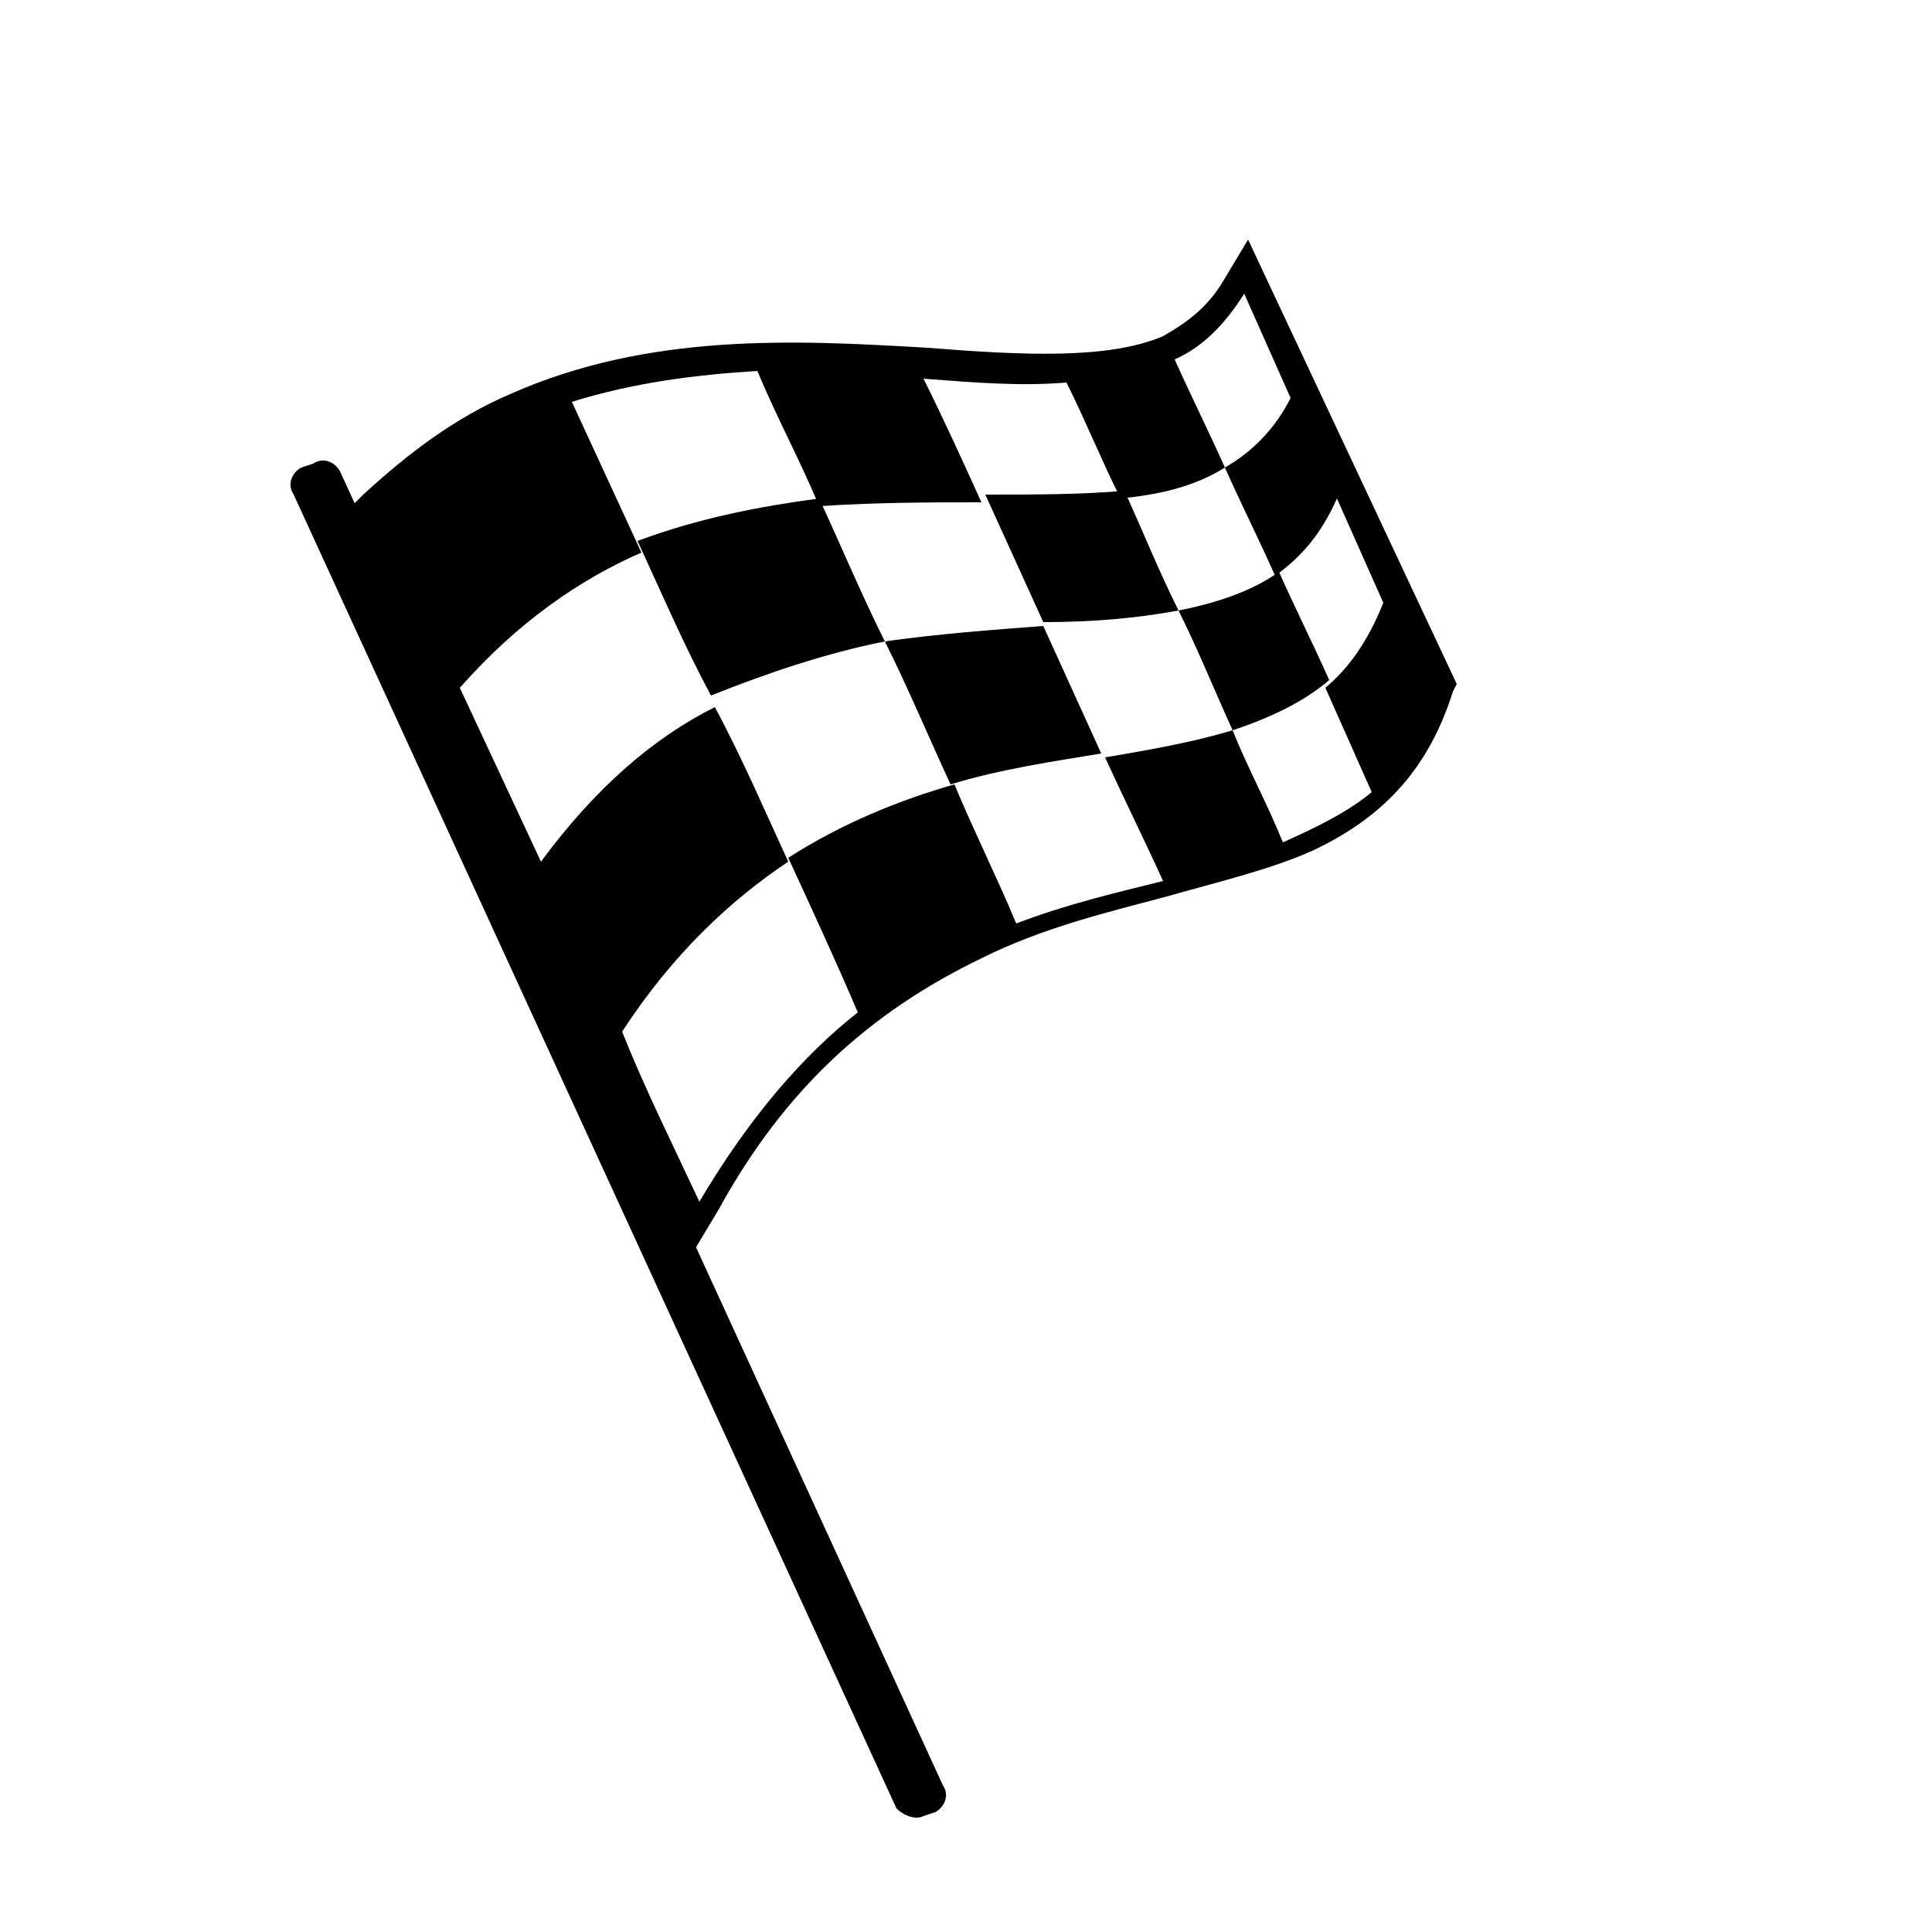
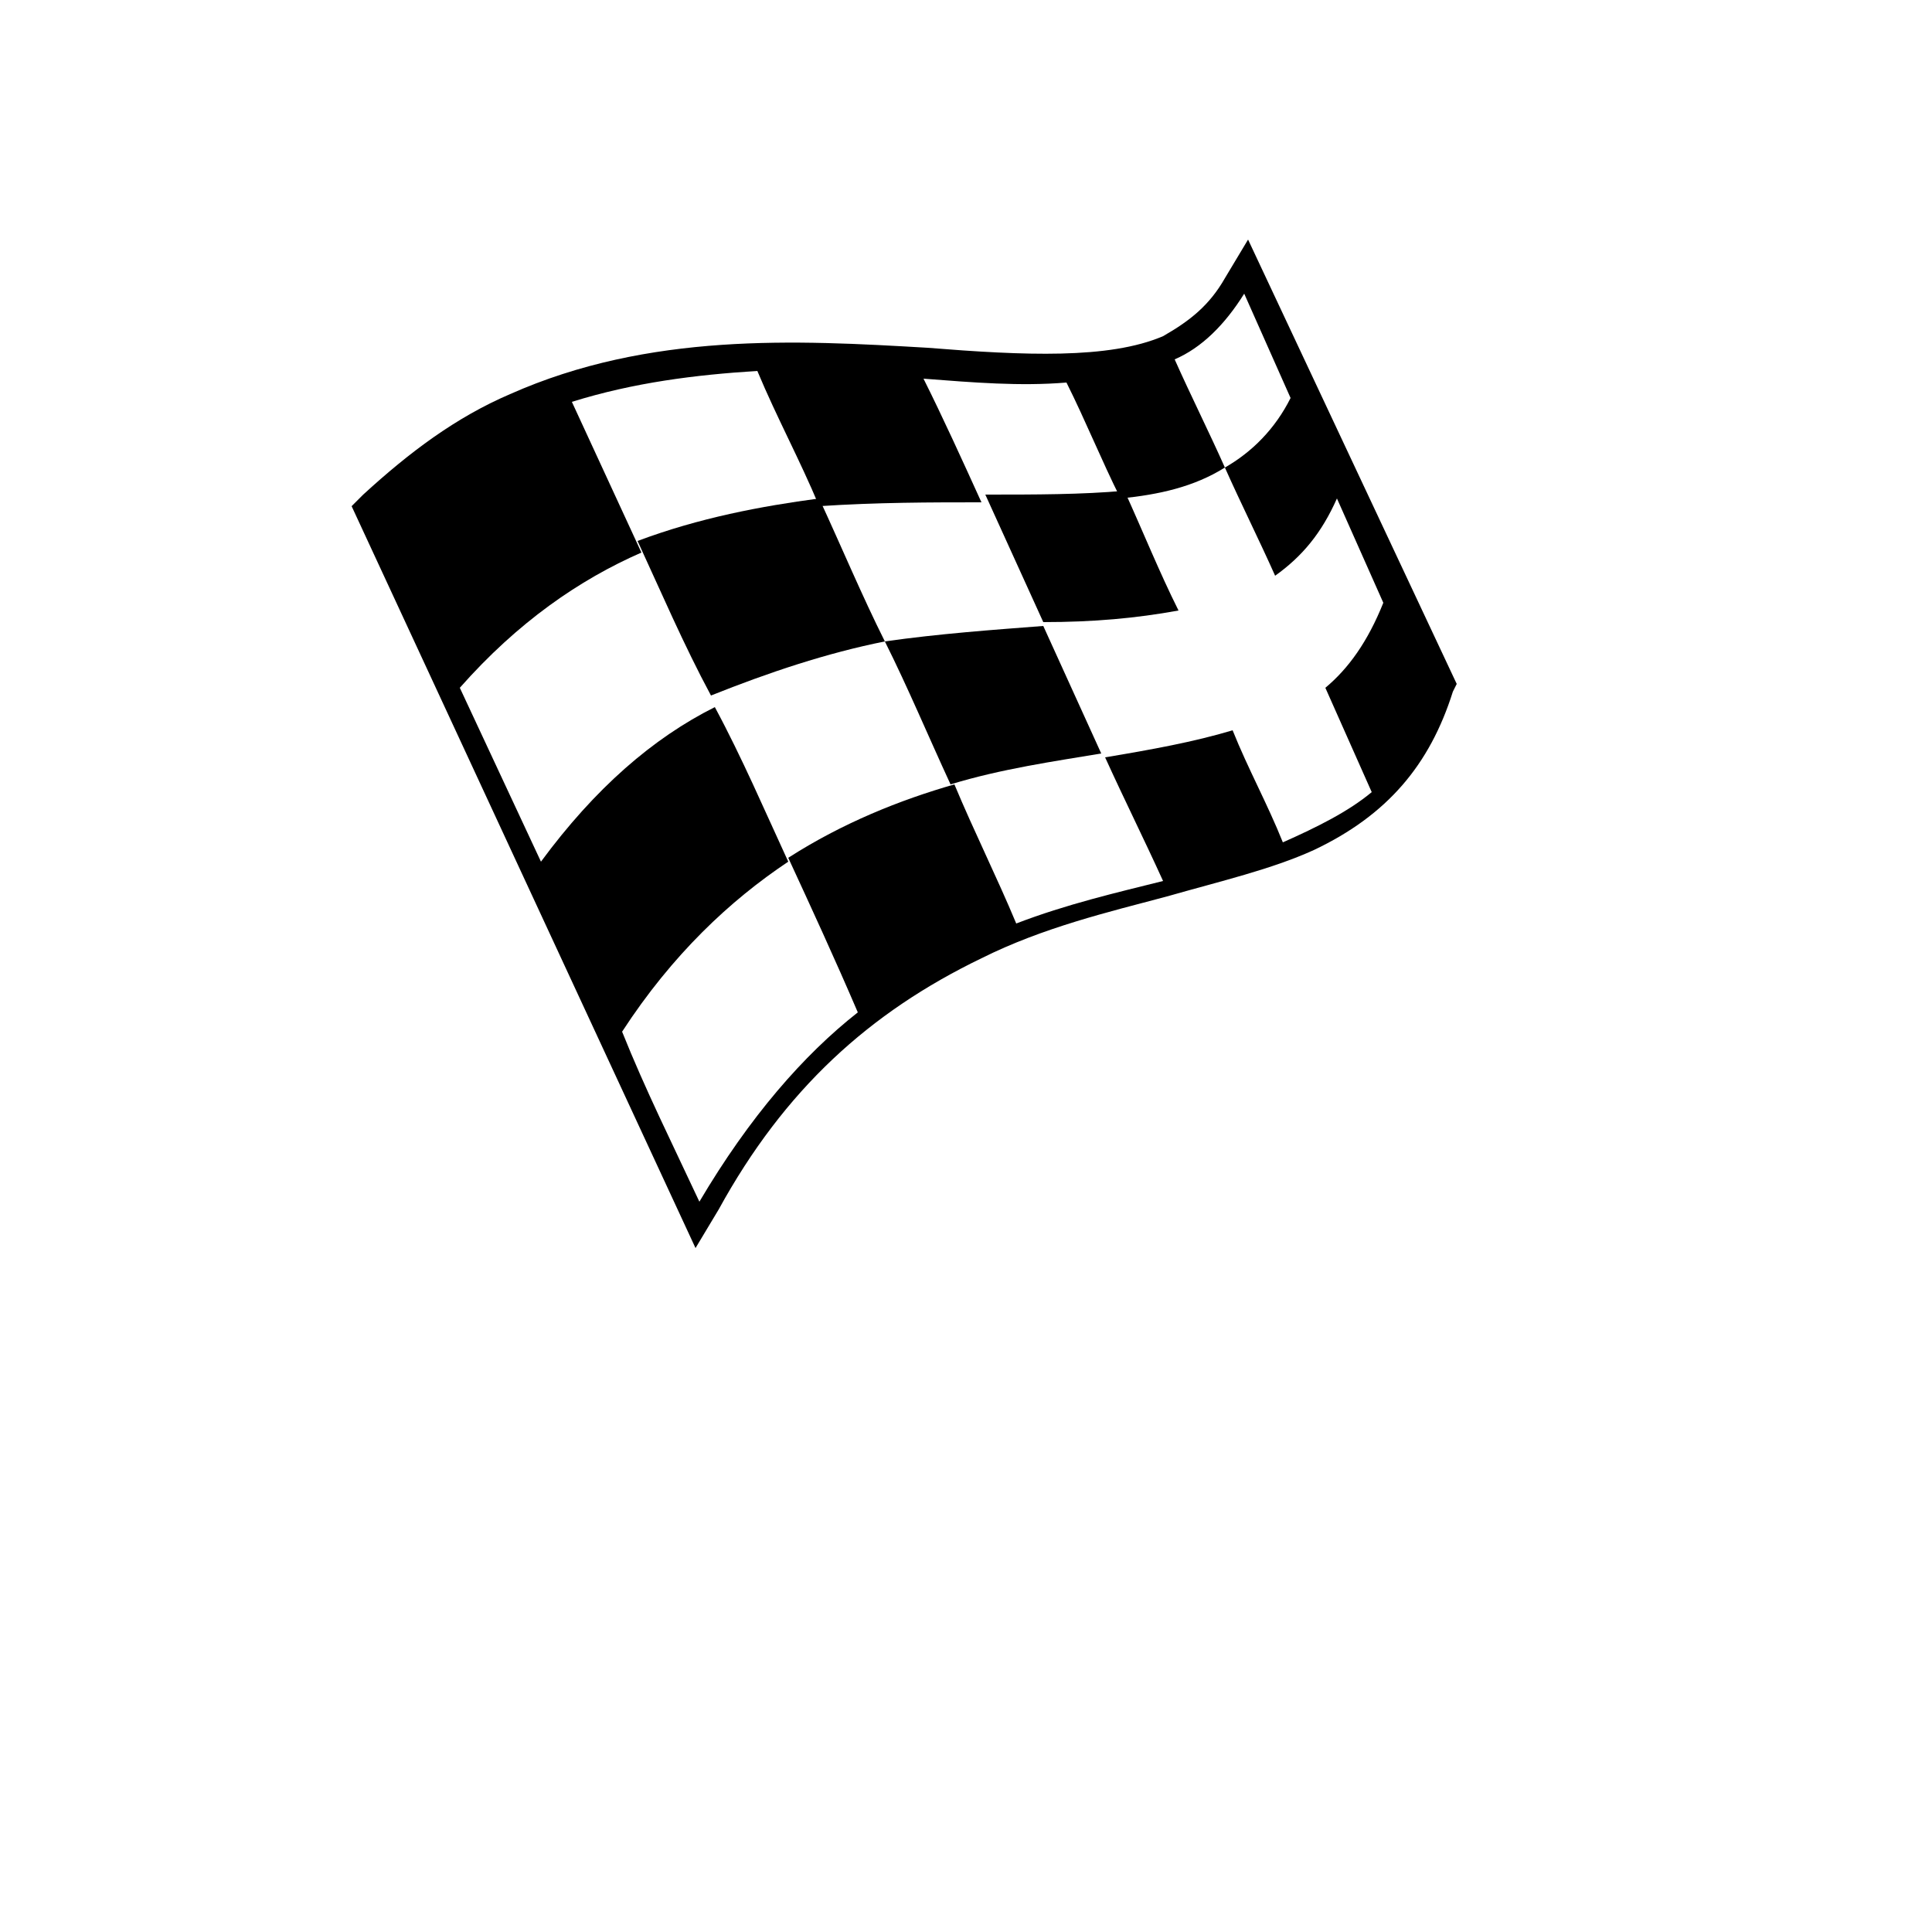
<svg xmlns="http://www.w3.org/2000/svg" version="1.1" id="Layer_1" x="0px" y="0px" viewBox="0 0 50 50" style="enable-background:new 0 0 50 50;" xml:space="preserve">
  <g>
    <g>
      <path d="M31.7,7.2c-0.4,0.7-0.9,1.1-1.6,1.5C28.7,9.3,26.5,9.2,24,9c-3.4-0.2-7.2-0.4-10.8,1.2c-1.4,0.6-2.6,1.5-3.8,2.6l-0.3,0.3    L18,32.3l0.6-1c1.7-3.1,3.9-5.1,6.8-6.5c1.6-0.8,3.3-1.2,4.8-1.6c1.4-0.4,2.7-0.7,3.8-1.2c1.9-0.9,3-2.2,3.6-4.1l0.1-0.2L32.3,6.2    L31.7,7.2z M33.2,21.8c-0.4-1-0.9-1.9-1.3-2.9c-1,0.3-2.1,0.5-3.3,0.7c0.5,1.1,1,2.1,1.5,3.2c-1.2,0.3-2.5,0.6-3.8,1.1    c-0.5-1.2-1.1-2.4-1.6-3.6c-1.4,0.4-2.9,1-4.3,1.9c0.6,1.3,1.2,2.6,1.8,4c-1.4,1.1-2.8,2.7-4.1,4.9c-0.7-1.5-1.4-2.9-2-4.4    c1.3-2,2.8-3.4,4.3-4.4c-0.6-1.3-1.2-2.7-1.9-4c-1.6,0.8-3.1,2.1-4.5,4c-0.7-1.5-1.4-3-2.1-4.5c1.5-1.7,3.1-2.8,4.7-3.5    c-0.6-1.3-1.2-2.6-1.8-3.9c1.6-0.5,3.2-0.7,4.8-0.8c0.5,1.2,1.1,2.3,1.6,3.5c1.5-0.1,2.9-0.1,4.2-0.1c-0.5-1.1-1-2.2-1.5-3.2    c1.3,0.1,2.5,0.2,3.7,0.1c0.5,1,0.9,2,1.4,3c1-0.1,1.9-0.3,2.7-0.8c-0.4-0.9-0.9-1.9-1.3-2.8c0.7-0.3,1.3-0.9,1.8-1.7    c0.4,0.9,0.8,1.8,1.2,2.7c-0.4,0.8-1,1.4-1.7,1.8c0.4,0.9,0.9,1.9,1.3,2.8c0.7-0.5,1.2-1.1,1.6-2c0.4,0.9,0.8,1.8,1.2,2.7    c-0.4,1-0.9,1.7-1.5,2.2c0.4,0.9,0.8,1.8,1.2,2.7C34.9,21,34.1,21.4,33.2,21.8z" />
      <path d="M22.9,16.6c-0.6-1.2-1.1-2.4-1.7-3.7c-1.5,0.2-3.1,0.5-4.7,1.1c0.6,1.3,1.2,2.7,1.9,4C19.9,17.4,21.4,16.9,22.9,16.6z" />
      <path d="M30.5,15.8c-0.5-1-0.9-2-1.4-3.1c-1.1,0.1-2.3,0.1-3.6,0.1c0.5,1.1,1,2.2,1.5,3.3C28.3,16.1,29.4,16,30.5,15.8z" />
-       <path d="M34.4,17.6c-0.4-0.9-0.9-1.9-1.3-2.8c-0.7,0.5-1.6,0.8-2.6,1c0.5,1,0.9,2,1.4,3.1C32.8,18.6,33.7,18.2,34.4,17.6z" />
      <path d="M22.9,16.6c0.6,1.2,1.1,2.4,1.7,3.7c1.3-0.4,2.7-0.6,3.9-0.8c-0.5-1.1-1-2.2-1.5-3.3C25.7,16.3,24.3,16.4,22.9,16.6z" />
    </g>
-     <path d="M23.9,47l0.3-0.1c0.2-0.1,0.4-0.4,0.2-0.7l-15.6-34c-0.1-0.2-0.4-0.4-0.7-0.2l-0.3,0.1c-0.2,0.1-0.4,0.4-0.2,0.7l15.6,34   C23.4,47,23.7,47.1,23.9,47z" />
  </g>
</svg>